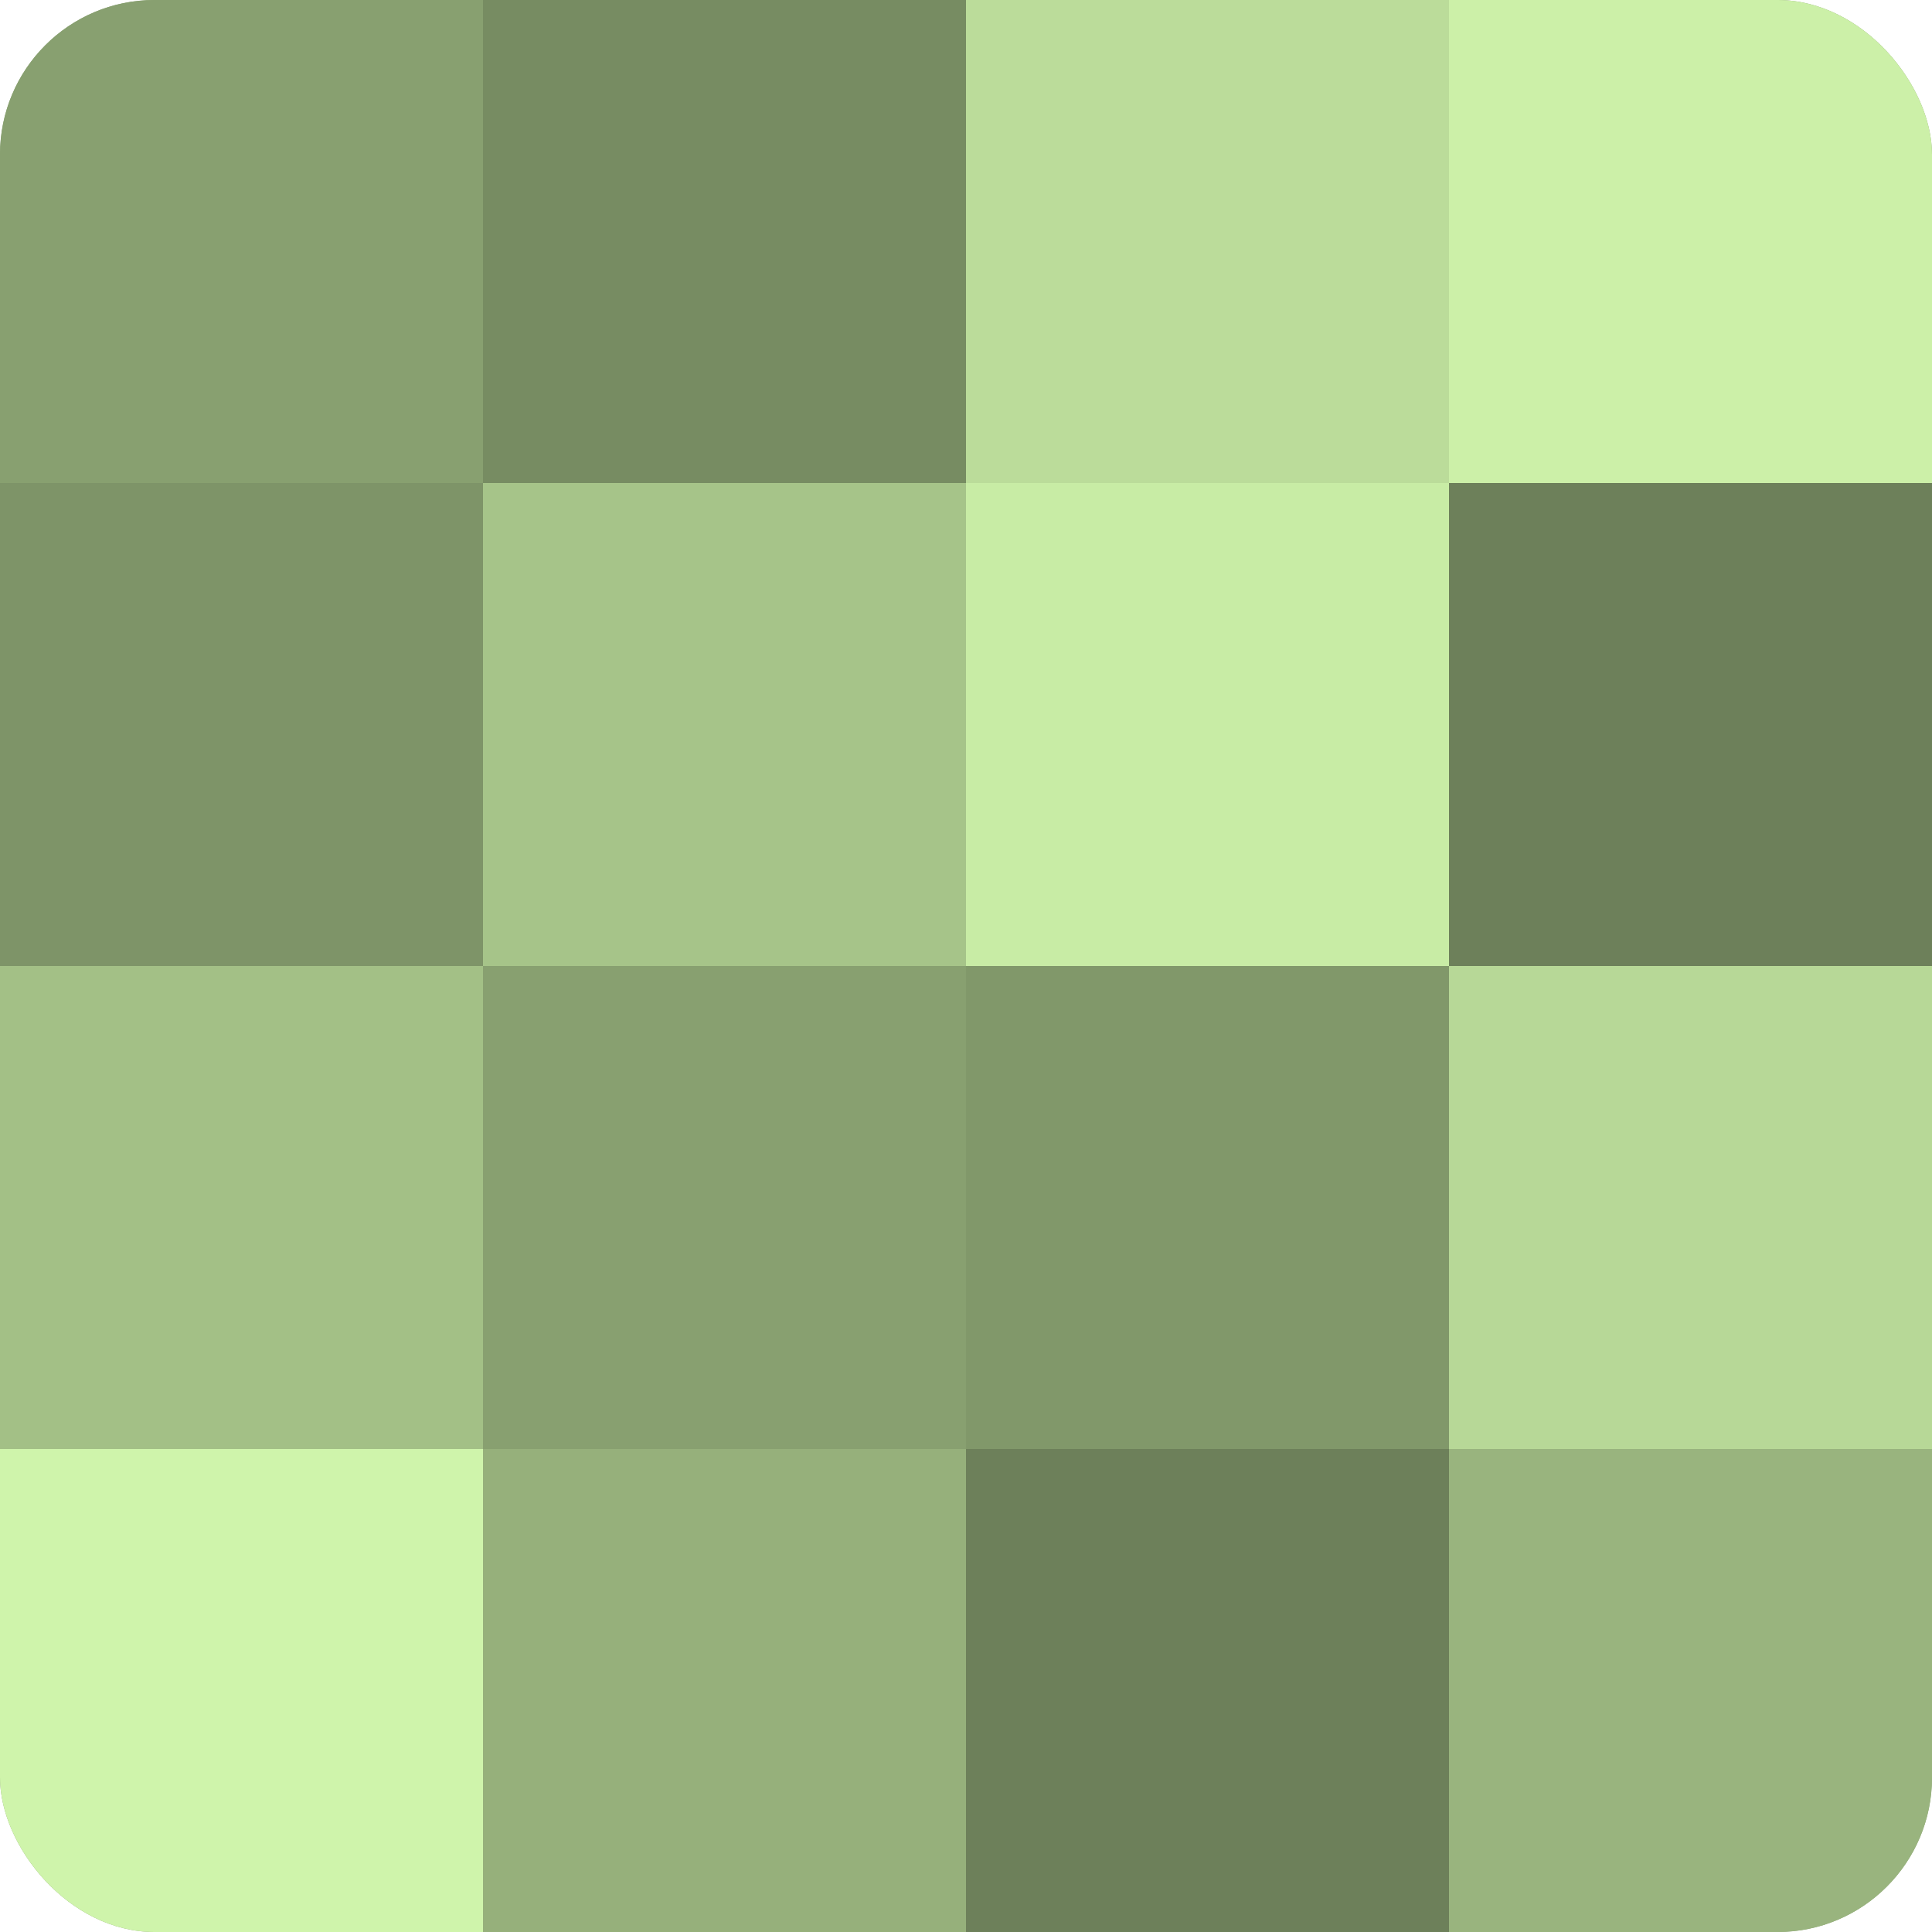
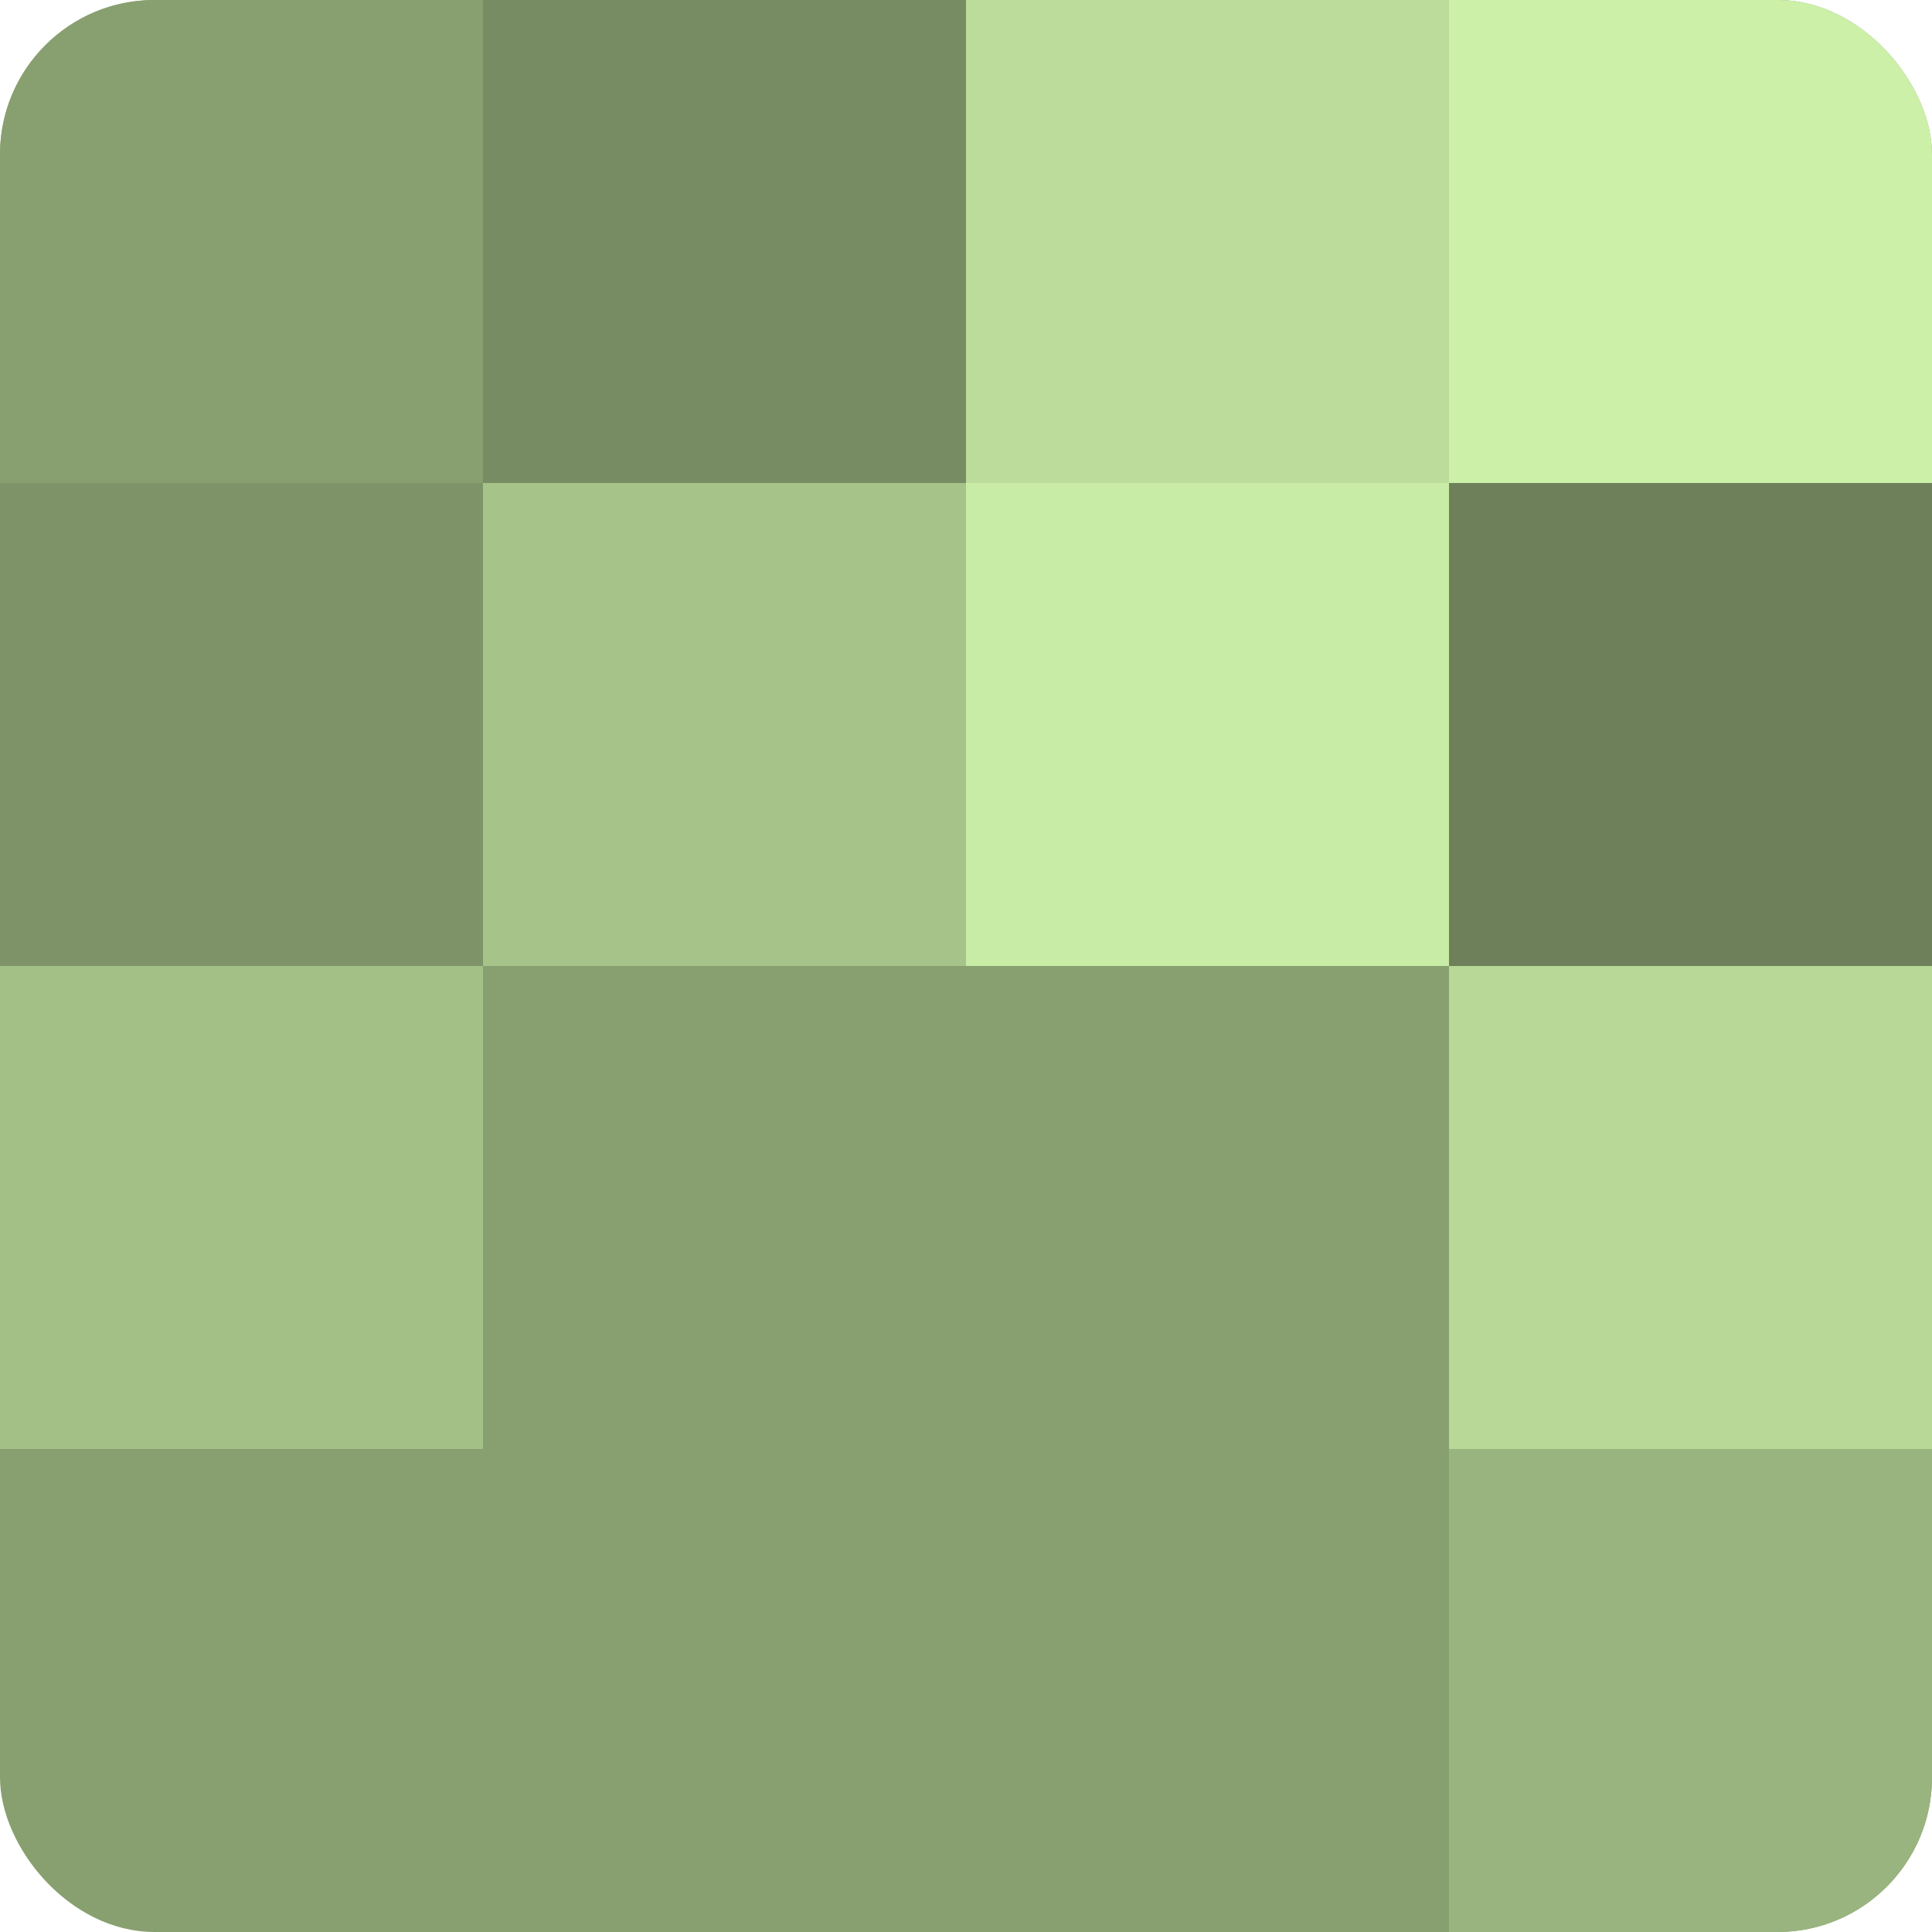
<svg xmlns="http://www.w3.org/2000/svg" width="60" height="60" viewBox="0 0 100 100" preserveAspectRatio="xMidYMid meet">
  <defs>
    <clipPath id="c" width="100" height="100">
      <rect width="100" height="100" rx="8" ry="8" />
    </clipPath>
  </defs>
  <g clip-path="url(#c)">
    <rect width="100" height="100" fill="#88a070" />
    <rect width="25" height="25" fill="#88a070" />
    <rect y="25" width="25" height="25" fill="#7e9468" />
    <rect y="50" width="25" height="25" fill="#a3c086" />
-     <rect y="75" width="25" height="25" fill="#cff4ab" />
    <rect x="25" width="25" height="25" fill="#778c62" />
    <rect x="25" y="25" width="25" height="25" fill="#a6c489" />
    <rect x="25" y="50" width="25" height="25" fill="#88a070" />
-     <rect x="25" y="75" width="25" height="25" fill="#96b07b" />
    <rect x="50" width="25" height="25" fill="#bbdc9a" />
    <rect x="50" y="25" width="25" height="25" fill="#c8eca5" />
-     <rect x="50" y="50" width="25" height="25" fill="#81986a" />
-     <rect x="50" y="75" width="25" height="25" fill="#6d805a" />
    <rect x="75" width="25" height="25" fill="#ccf0a8" />
    <rect x="75" y="25" width="25" height="25" fill="#6d805a" />
    <rect x="75" y="50" width="25" height="25" fill="#b7d897" />
    <rect x="75" y="75" width="25" height="25" fill="#99b47e" />
  </g>
</svg>